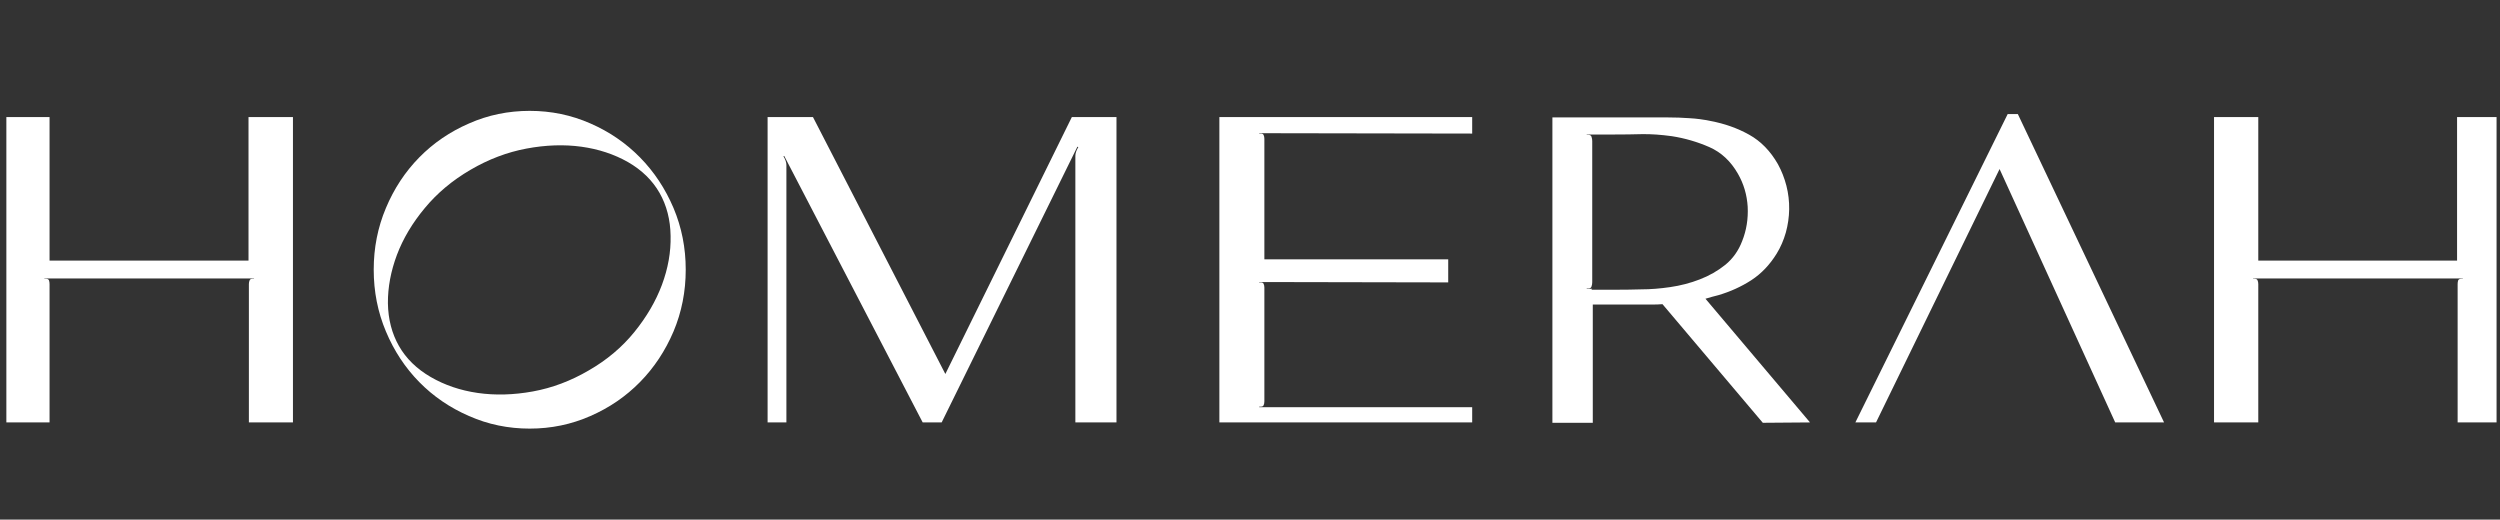
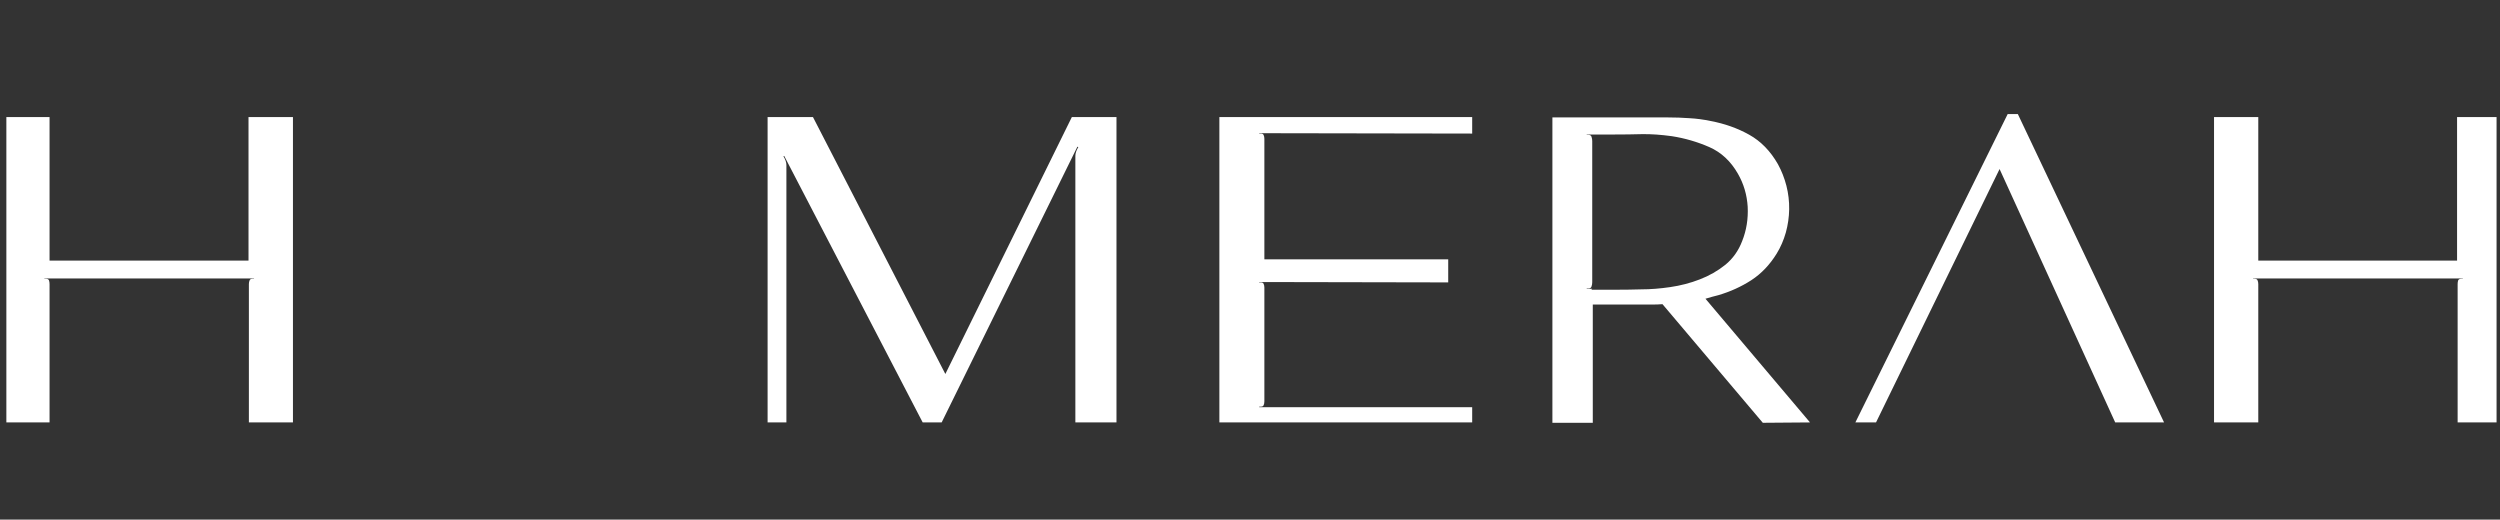
<svg xmlns="http://www.w3.org/2000/svg" fill="none" viewBox="0 0 255 53" height="53" width="255">
  <rect x="0" y="0" width="255" height="53" fill="#333333" stroke="none" />
  <g clip-path="url(#clip0_161_3130)">
    <path fill="white" d="M93.361 -16.891C92.683 -17.886 91.856 -18.767 90.859 -19.38C90.05 -19.877 89.166 -20.26 88.245 -20.509C82.922 -21.906 72.671 -23.725 64.113 -19.973C64.113 -19.973 71.373 0.051 109.724 -2.456C103.028 -6.055 97.536 -10.899 93.361 -16.891Z" />
    <path fill="white" d="M167.468 -20.509C166.565 -20.26 165.681 -19.877 164.872 -19.38C163.875 -18.767 163.048 -17.886 162.37 -16.891C158.195 -10.899 152.703 -6.055 146.007 -2.456C184.358 0.051 191.618 -19.973 191.618 -19.973C183.041 -23.725 172.809 -21.906 167.468 -20.509Z" />
    <path fill="white" d="M29.881 11.94V43.086H25.386V28.977C25.386 28.837 25.411 28.709 25.461 28.595C25.499 28.492 25.593 28.441 25.743 28.441H25.913V28.403H4.527V28.441H4.715C4.853 28.441 4.947 28.492 4.997 28.595C5.035 28.709 5.054 28.837 5.054 28.977V43.086H0.558V11.94H5.054V26.584H25.348V11.94H29.881Z" />
    <path fill="white" d="M255.173 11.94V43.086H250.678V28.977C250.678 28.837 250.697 28.709 250.734 28.595C250.784 28.492 250.878 28.441 251.016 28.441H251.204V28.403H229.819V28.441H229.988C230.139 28.441 230.233 28.492 230.27 28.595C230.32 28.709 230.345 28.837 230.345 28.977V43.086H225.831V11.94H230.345V26.584H250.621V11.94H255.173Z" />
-     <path fill="white" d="M54.031 11.308C56.213 11.308 58.276 11.735 60.219 12.591C62.151 13.433 63.837 14.588 65.279 16.055C66.721 17.523 67.862 19.246 68.702 21.224C69.53 23.19 69.944 25.283 69.944 27.503C69.944 29.737 69.53 31.836 68.702 33.802C67.862 35.78 66.721 37.503 65.279 38.971C63.837 40.438 62.151 41.593 60.219 42.435C58.276 43.291 56.213 43.718 54.031 43.718C51.837 43.718 49.774 43.291 47.843 42.435C45.9 41.593 44.207 40.438 42.765 38.971C41.323 37.503 40.188 35.78 39.361 33.802C38.533 31.836 38.119 29.737 38.119 27.503C38.119 25.283 38.533 23.19 39.361 21.224C40.188 19.246 41.323 17.523 42.765 16.055C44.207 14.588 45.9 13.433 47.843 12.591C49.774 11.735 51.837 11.308 54.031 11.308ZM60.05 37.784C61.894 36.724 63.442 35.423 64.696 33.878C65.95 32.334 66.89 30.726 67.517 29.054C68.144 27.369 68.439 25.704 68.401 24.058C68.376 22.411 68 20.95 67.273 19.674C66.546 18.397 65.473 17.351 64.056 16.534C62.64 15.73 61.053 15.207 59.298 14.964C57.53 14.722 55.661 14.786 53.693 15.156C51.724 15.526 49.825 16.247 47.994 17.319C46.151 18.391 44.596 19.693 43.329 21.224C42.063 22.743 41.116 24.332 40.489 25.991C39.862 27.663 39.555 29.309 39.567 30.93C39.593 32.564 39.969 34.019 40.696 35.295C41.423 36.571 42.502 37.624 43.931 38.454C45.361 39.283 46.959 39.826 48.727 40.081C50.508 40.336 52.383 40.285 54.351 39.928C56.32 39.57 58.219 38.856 60.05 37.784Z" clip-rule="evenodd" fill-rule="evenodd" />
    <path fill="white" d="M113.881 11.94V43.086H109.687V16.381V15.902C109.687 15.634 109.787 15.334 109.988 15.002L109.893 14.964L96.05 43.086H94.113L79.987 15.902L79.912 15.941C80.113 16.272 80.213 16.572 80.213 16.84V17.415V43.086H78.295V11.94H82.922L96.426 38.147L109.329 11.94H113.881Z" />
    <path fill="white" d="M150.163 13.624L128.439 13.586V13.624H128.608C128.759 13.624 128.853 13.675 128.891 13.777C128.941 13.892 128.966 14.02 128.966 14.16V26.45H147.718V28.805L128.439 28.767V28.805H128.608C128.759 28.805 128.853 28.856 128.891 28.958C128.941 29.06 128.966 29.188 128.966 29.341V40.942C128.966 41.095 128.941 41.223 128.891 41.325C128.853 41.427 128.759 41.478 128.608 41.478H128.439V41.536H150.163V43.086H124.376V11.94H150.163V13.624Z" />
    <path fill="white" d="M179.806 43.125L169.574 31.026C169.236 31.052 168.891 31.064 168.54 31.064C168.188 31.064 167.837 31.064 167.486 31.064H162.464V43.125H158.345V11.978H170.157C170.884 11.978 171.605 12.004 172.32 12.055C173.035 12.093 173.756 12.189 174.483 12.342C175.913 12.61 177.223 13.076 178.414 13.739C179.605 14.403 180.583 15.405 181.348 16.745C181.725 17.434 182.013 18.168 182.214 18.946C182.414 19.738 182.508 20.535 182.496 21.339C182.483 22.143 182.37 22.935 182.157 23.713C181.931 24.504 181.618 25.226 181.217 25.876C180.515 27.012 179.656 27.912 178.64 28.576C177.612 29.239 176.489 29.75 175.273 30.107C175.035 30.171 174.815 30.228 174.615 30.279C174.402 30.343 174.182 30.407 173.957 30.471L184.621 43.087L179.806 43.125ZM162.314 29.552C163.167 29.552 164.019 29.552 164.872 29.552C165.737 29.552 166.59 29.539 167.43 29.514C168.333 29.514 169.311 29.437 170.364 29.284C171.417 29.131 172.42 28.869 173.373 28.499C174.339 28.129 175.21 27.631 175.988 27.006C176.753 26.381 177.323 25.576 177.699 24.594C178.138 23.496 178.326 22.328 178.264 21.09C178.189 19.865 177.856 18.742 177.267 17.721C176.54 16.445 175.568 15.539 174.352 15.003C173.123 14.467 171.85 14.097 170.533 13.892C169.43 13.739 168.42 13.669 167.505 13.682C166.59 13.707 165.605 13.72 164.552 13.72H161.844V13.758H162.013C162.188 13.758 162.295 13.822 162.333 13.95C162.383 14.09 162.408 14.237 162.408 14.39V28.786C162.408 28.939 162.383 29.086 162.333 29.227C162.295 29.354 162.188 29.418 162.013 29.418H161.844V29.456H162.408L162.314 29.552Z" clip-rule="evenodd" fill-rule="evenodd" />
    <path fill="white" d="M205.819 11.633H204.784L189.248 43.086H191.355L203.957 17.242L215.75 43.086H220.734L205.819 11.633Z" />
  </g>
  <defs>
    <clipPath id="clip0_161_3130">
      <rect transform="translate(0.649 0.038)" fill="white" height="52" width="254" />
    </clipPath>
  </defs>
</svg>